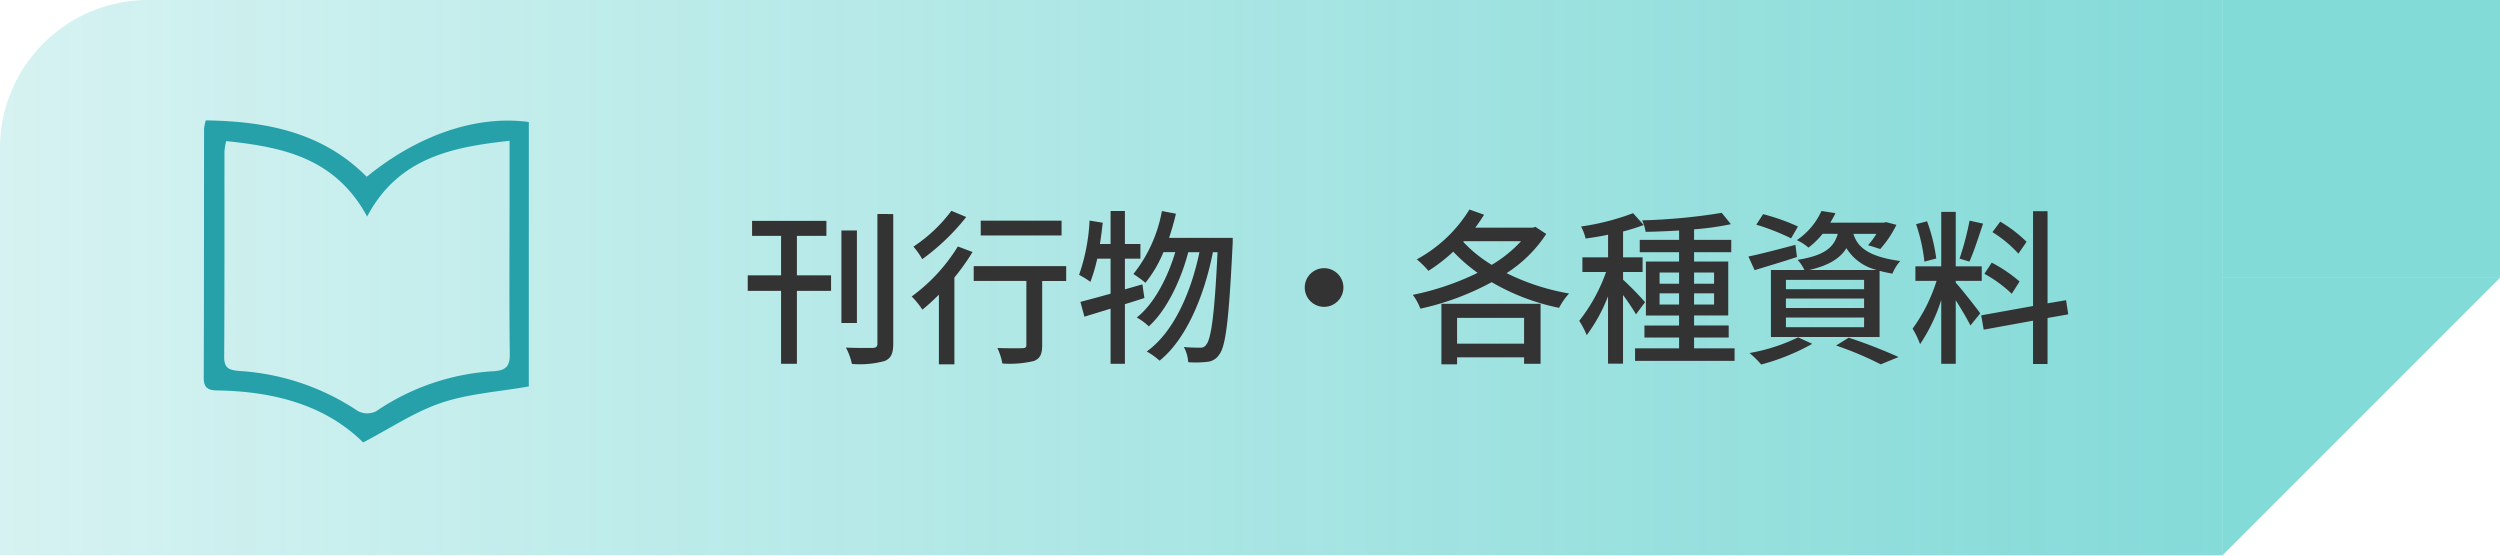
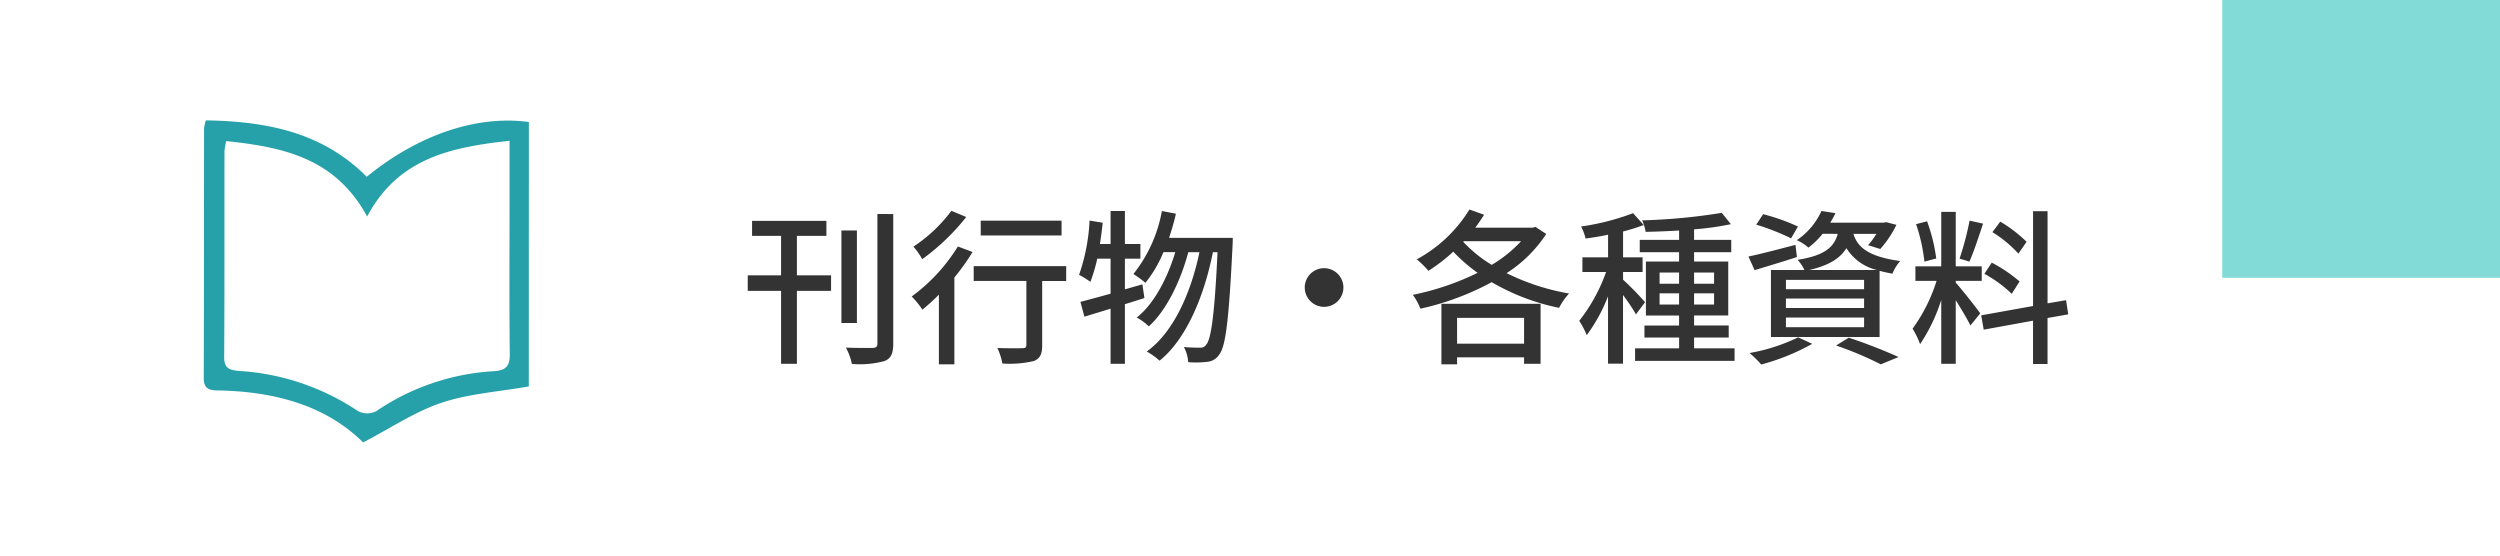
<svg xmlns="http://www.w3.org/2000/svg" width="270" height="60" viewBox="0 0 270 60">
  <defs>
    <style>.a{opacity:0.85;}.b{fill:rgba(13,183,178,0.6);}.c{fill:url(#a);}.d{fill:#333;}.e{fill:#26a1aa;}</style>
    <linearGradient id="a" y1="0.5" x2="1" y2="0.5" gradientUnits="objectBoundingBox">
      <stop offset="0" stop-color="#0db7b2" stop-opacity="0.2" />
      <stop offset="1" stop-color="#0db7b2" stop-opacity="0.6" />
    </linearGradient>
  </defs>
  <g transform="translate(-850 -900)">
    <g class="a" transform="translate(5 700)">
      <g transform="translate(-5)">
        <rect class="b" width="30" height="30" transform="translate(1090 200)" />
-         <path class="b" d="M0,0H30L0,30Z" transform="translate(1090 230)" />
      </g>
-       <path class="c" d="M16,0H240a0,0,0,0,1,0,0V60a0,0,0,0,1,0,0H0a0,0,0,0,1,0,0V16A16,16,0,0,1,16,0Z" transform="translate(845 200)" />
    </g>
    <path class="d" d="M6.066-12.42H9.252v-1.62H1.224v1.62H4.356v4.266H.756V-6.48h3.6V1.4h1.71V-6.48h3.69V-8.154H6.066ZM12.546-13H10.872v9.99h1.674Zm2.214-1.782v14c0,.342-.144.45-.522.468-.36,0-1.584.018-2.88-.036a6.579,6.579,0,0,1,.648,1.764A10.115,10.115,0,0,0,15.534,1.1c.666-.27.936-.774.936-1.872v-14Zm19.89.72H25.92v1.6h8.73Zm-11.9-1.062a16.287,16.287,0,0,1-4.1,3.87A7.653,7.653,0,0,1,19.6-9.9a23.756,23.756,0,0,0,4.752-4.554Zm.7,3.852a19.1,19.1,0,0,1-4.986,5.4A9.278,9.278,0,0,1,19.62-4.446,23.825,23.825,0,0,0,21.4-6.066V1.458h1.674V-7.92a24.289,24.289,0,0,0,1.962-2.754Zm11.7,2.124h-9.99v1.6h5.688V-.63c0,.252-.108.342-.45.342-.324.018-1.53.018-2.682-.018a6.715,6.715,0,0,1,.54,1.674,11.249,11.249,0,0,0,3.4-.27c.684-.27.9-.756.9-1.71v-6.93h2.592ZM43.38-7.182l-1.89.54V-9.954h1.674v-1.584H41.49V-15.1H39.942v3.564H38.79c.126-.756.216-1.53.306-2.3l-1.422-.234A20.825,20.825,0,0,1,36.54-8.208a10.085,10.085,0,0,1,1.224.756,17.633,17.633,0,0,0,.738-2.5h1.44v3.78c-1.224.342-2.358.648-3.258.882l.432,1.6,2.826-.864V1.4H41.49V-5.04c.7-.216,1.4-.432,2.106-.666ZM46.26-12.2c.27-.828.54-1.71.738-2.61L45.486-15.1a15.258,15.258,0,0,1-3.078,6.8,12.726,12.726,0,0,1,1.3.954,13.509,13.509,0,0,0,1.944-3.312h1.278C46.1-7.884,44.622-5.04,42.768-3.6a6.042,6.042,0,0,1,1.3.954c1.908-1.692,3.474-4.986,4.266-8.01h1.206C48.636-6.3,46.746-2,43.848.072a7.589,7.589,0,0,1,1.386.99c2.916-2.34,4.842-7.074,5.76-11.718h.5c-.324,6.84-.7,9.4-1.224,9.99a.69.69,0,0,1-.648.324c-.342,0-1.008,0-1.764-.072a3.957,3.957,0,0,1,.468,1.638,10.392,10.392,0,0,0,2.034-.036A1.7,1.7,0,0,0,51.678.4c.7-.882,1.044-3.726,1.44-11.808.018-.216.018-.792.018-.792ZM60.912-6.84A2.09,2.09,0,0,0,63-4.752,2.089,2.089,0,0,0,65.088-6.84,2.089,2.089,0,0,0,63-8.928,2.09,2.09,0,0,0,60.912-6.84ZM84.6-3.564v2.79H77.364v-2.79ZM75.672,1.458h1.692V.7H84.6v.7h1.782v-6.48H75.672Zm2.412-13.3h6.192a14.169,14.169,0,0,1-3.168,2.556,14.4,14.4,0,0,1-3.078-2.484Zm7.74-1.548-.288.09h-6.21c.342-.45.666-.936.954-1.4L78.7-15.264a15.14,15.14,0,0,1-5.688,5.382,10.3,10.3,0,0,1,1.26,1.242,18.787,18.787,0,0,0,2.682-2.07,17.873,17.873,0,0,0,2.628,2.286,28.984,28.984,0,0,1-7,2.376A6.076,6.076,0,0,1,73.4-4.554a29.1,29.1,0,0,0,7.7-2.862A23.909,23.909,0,0,0,88.38-4.644a7.28,7.28,0,0,1,1.08-1.548,24.553,24.553,0,0,1-6.75-2.2,14.34,14.34,0,0,0,4.284-4.23ZM97.668-5.256a33.053,33.053,0,0,0-2.376-2.43v-.828H97.4V-10.1H95.292v-2.79a21.97,21.97,0,0,0,2.232-.7l-1.152-1.278a26.461,26.461,0,0,1-5.616,1.44,5.16,5.16,0,0,1,.486,1.3c.774-.108,1.6-.234,2.43-.414V-10.1H90.9v1.584h2.556a18.346,18.346,0,0,1-2.9,5.274,9.014,9.014,0,0,1,.81,1.548,17.749,17.749,0,0,0,2.3-4.194V1.386h1.62V-6.03a22.352,22.352,0,0,1,1.4,2.088ZM99.234-5V-6.21h2.106V-5Zm0-3.456h2.106v1.206H99.234Zm5.886,0v1.206h-2.16V-8.46Zm0,3.456h-2.16V-6.21h2.16ZM102.96-.27V-1.44H106.7v-1.3H102.96v-1.08h3.69V-9.648h-3.69v-1.008h4.014v-1.332H102.96v-1.134a30.682,30.682,0,0,0,3.978-.558l-.99-1.224a63.418,63.418,0,0,1-8.6.81,4.49,4.49,0,0,1,.378,1.242c1.152-.018,2.376-.072,3.618-.144v1.008H97.092v1.332h4.248v1.008H97.758v5.832h3.582v1.08H97.6v1.3h3.744V-.27H96.588V1.08h10.746V-.27ZM115.4-8.73c2.142-.5,3.33-1.26,4.014-2.358a5.33,5.33,0,0,0,3.294,2.358Zm5.922,2.07h-8.442V-7.668h8.442Zm0,2.034h-8.442V-5.652h8.442Zm0,2.07h-8.442V-3.6h8.442Zm-2.844-10.08c-.414,1.476-1.44,2.34-4.338,2.808a4.347,4.347,0,0,1,.738,1.1h-3.618v7.236h11.736V-8.64c.414.108.882.216,1.386.306a4.693,4.693,0,0,1,.846-1.368c-3.654-.486-4.662-1.638-5.058-2.934h2.484a8.631,8.631,0,0,1-.9,1.224l1.314.414a11.375,11.375,0,0,0,1.746-2.61L123.7-13.9l-.252.054h-5.778a9.591,9.591,0,0,0,.558-1.026l-1.512-.234a7.5,7.5,0,0,1-2.664,3.15,4.865,4.865,0,0,1,1.26.81,8.614,8.614,0,0,0,1.53-1.494Zm-4.3-.792a22.2,22.2,0,0,0-3.762-1.332l-.738,1.134a24.875,24.875,0,0,1,3.762,1.476Zm-.27,1.98c-1.854.486-3.762.99-5.076,1.26l.666,1.476c1.332-.414,3.006-.9,4.572-1.422Zm.288,9.99A19.68,19.68,0,0,1,108.954.234a11.76,11.76,0,0,1,1.26,1.242,23.845,23.845,0,0,0,5.508-2.232Zm4.1.882a36.381,36.381,0,0,1,4.824,2.034l1.926-.792a56.861,56.861,0,0,0-5.382-2.088Zm20.574-11.2a14.52,14.52,0,0,0-2.844-2.178l-.846,1.134a13.028,13.028,0,0,1,2.808,2.322Zm-.756,4.284a15.593,15.593,0,0,0-3.006-2.034l-.792,1.206a13.774,13.774,0,0,1,2.952,2.16Zm-5.4-6.57a31.838,31.838,0,0,1-1.08,4.1l1.062.324c.468-1.026,1.008-2.7,1.476-4.1Zm-3.6,4.086a18.608,18.608,0,0,0-.99-4.014l-1.188.306a18.613,18.613,0,0,1,.9,4.05ZM131.22-7.56h2.808V-9.126H131.22v-5.886h-1.566v5.886h-2.79V-7.56h2.286a17.787,17.787,0,0,1-2.592,5.166,8.952,8.952,0,0,1,.81,1.674,18.7,18.7,0,0,0,2.286-4.77V1.4h1.566V-5.472c.594.954,1.278,2.088,1.584,2.736l1.062-1.314c-.378-.54-2.106-2.736-2.646-3.312Zm12.15,3.618-.234-1.53-2,.342v-9.954h-1.566V-4.842l-5.6,1.008.27,1.548,5.328-.972v4.68h1.566V-3.546Z" transform="translate(930 937.891)" />
    <g transform="translate(29.765 55.329)">
      <path class="e" d="M877.346,886.407c-3.259.574-6.476.776-9.433,1.766-2.878.965-5.489,2.737-8.46,4.281-4.1-4.067-9.713-5.525-15.8-5.618-.919-.014-1.419-.268-1.414-1.35.034-8.979.023-17.958.034-26.938a5.116,5.116,0,0,1,.191-.877c6.51.1,12.583,1.261,17.38,6.093,5.547-4.535,11.879-6.679,17.506-5.917Zm-2.079-26.529c-6.326.686-12.038,1.876-15.383,8.178-3.434-6.342-9.124-7.508-15.219-8.145a7.354,7.354,0,0,0-.188,1.073c-.009,7.413.017,14.826-.031,22.239-.009,1.3.644,1.425,1.658,1.513a25.876,25.876,0,0,1,12.77,4.318,2.158,2.158,0,0,0,1.973.039,25.135,25.135,0,0,1,12.754-4.335c1.307-.1,1.707-.558,1.691-1.871-.067-5.3-.026-10.607-.025-15.91Z" />
    </g>
  </g>
</svg>